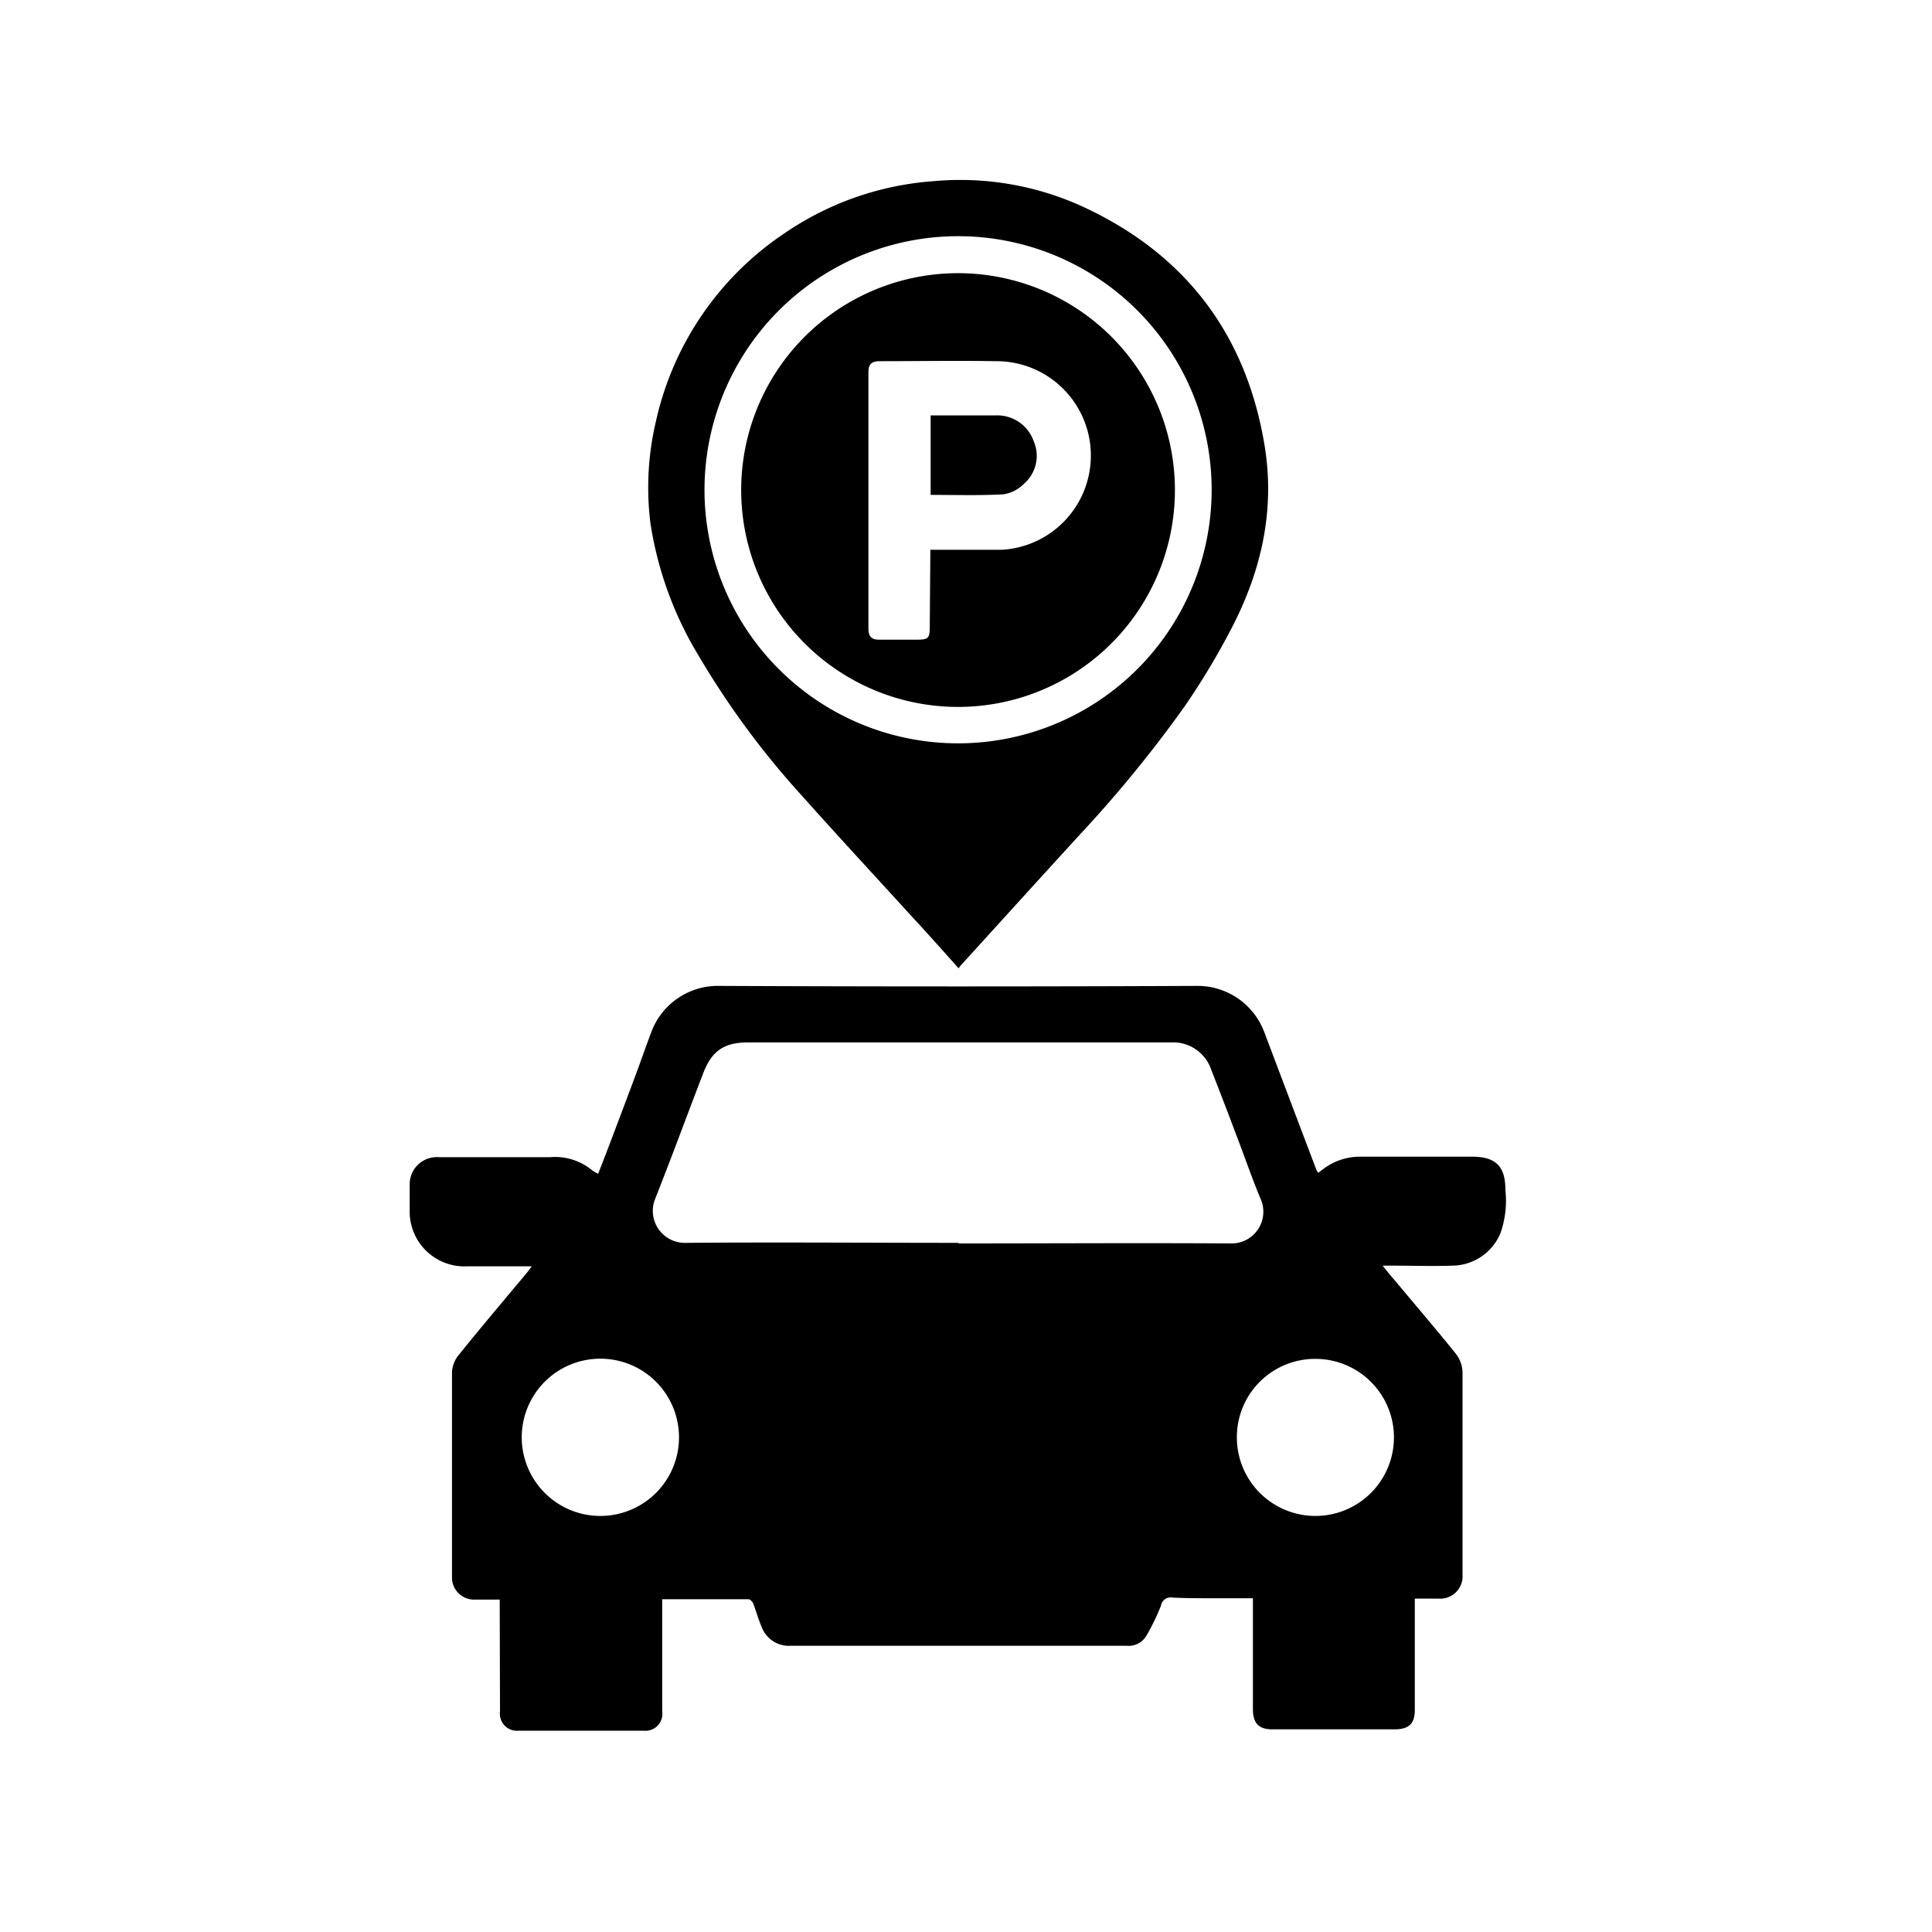
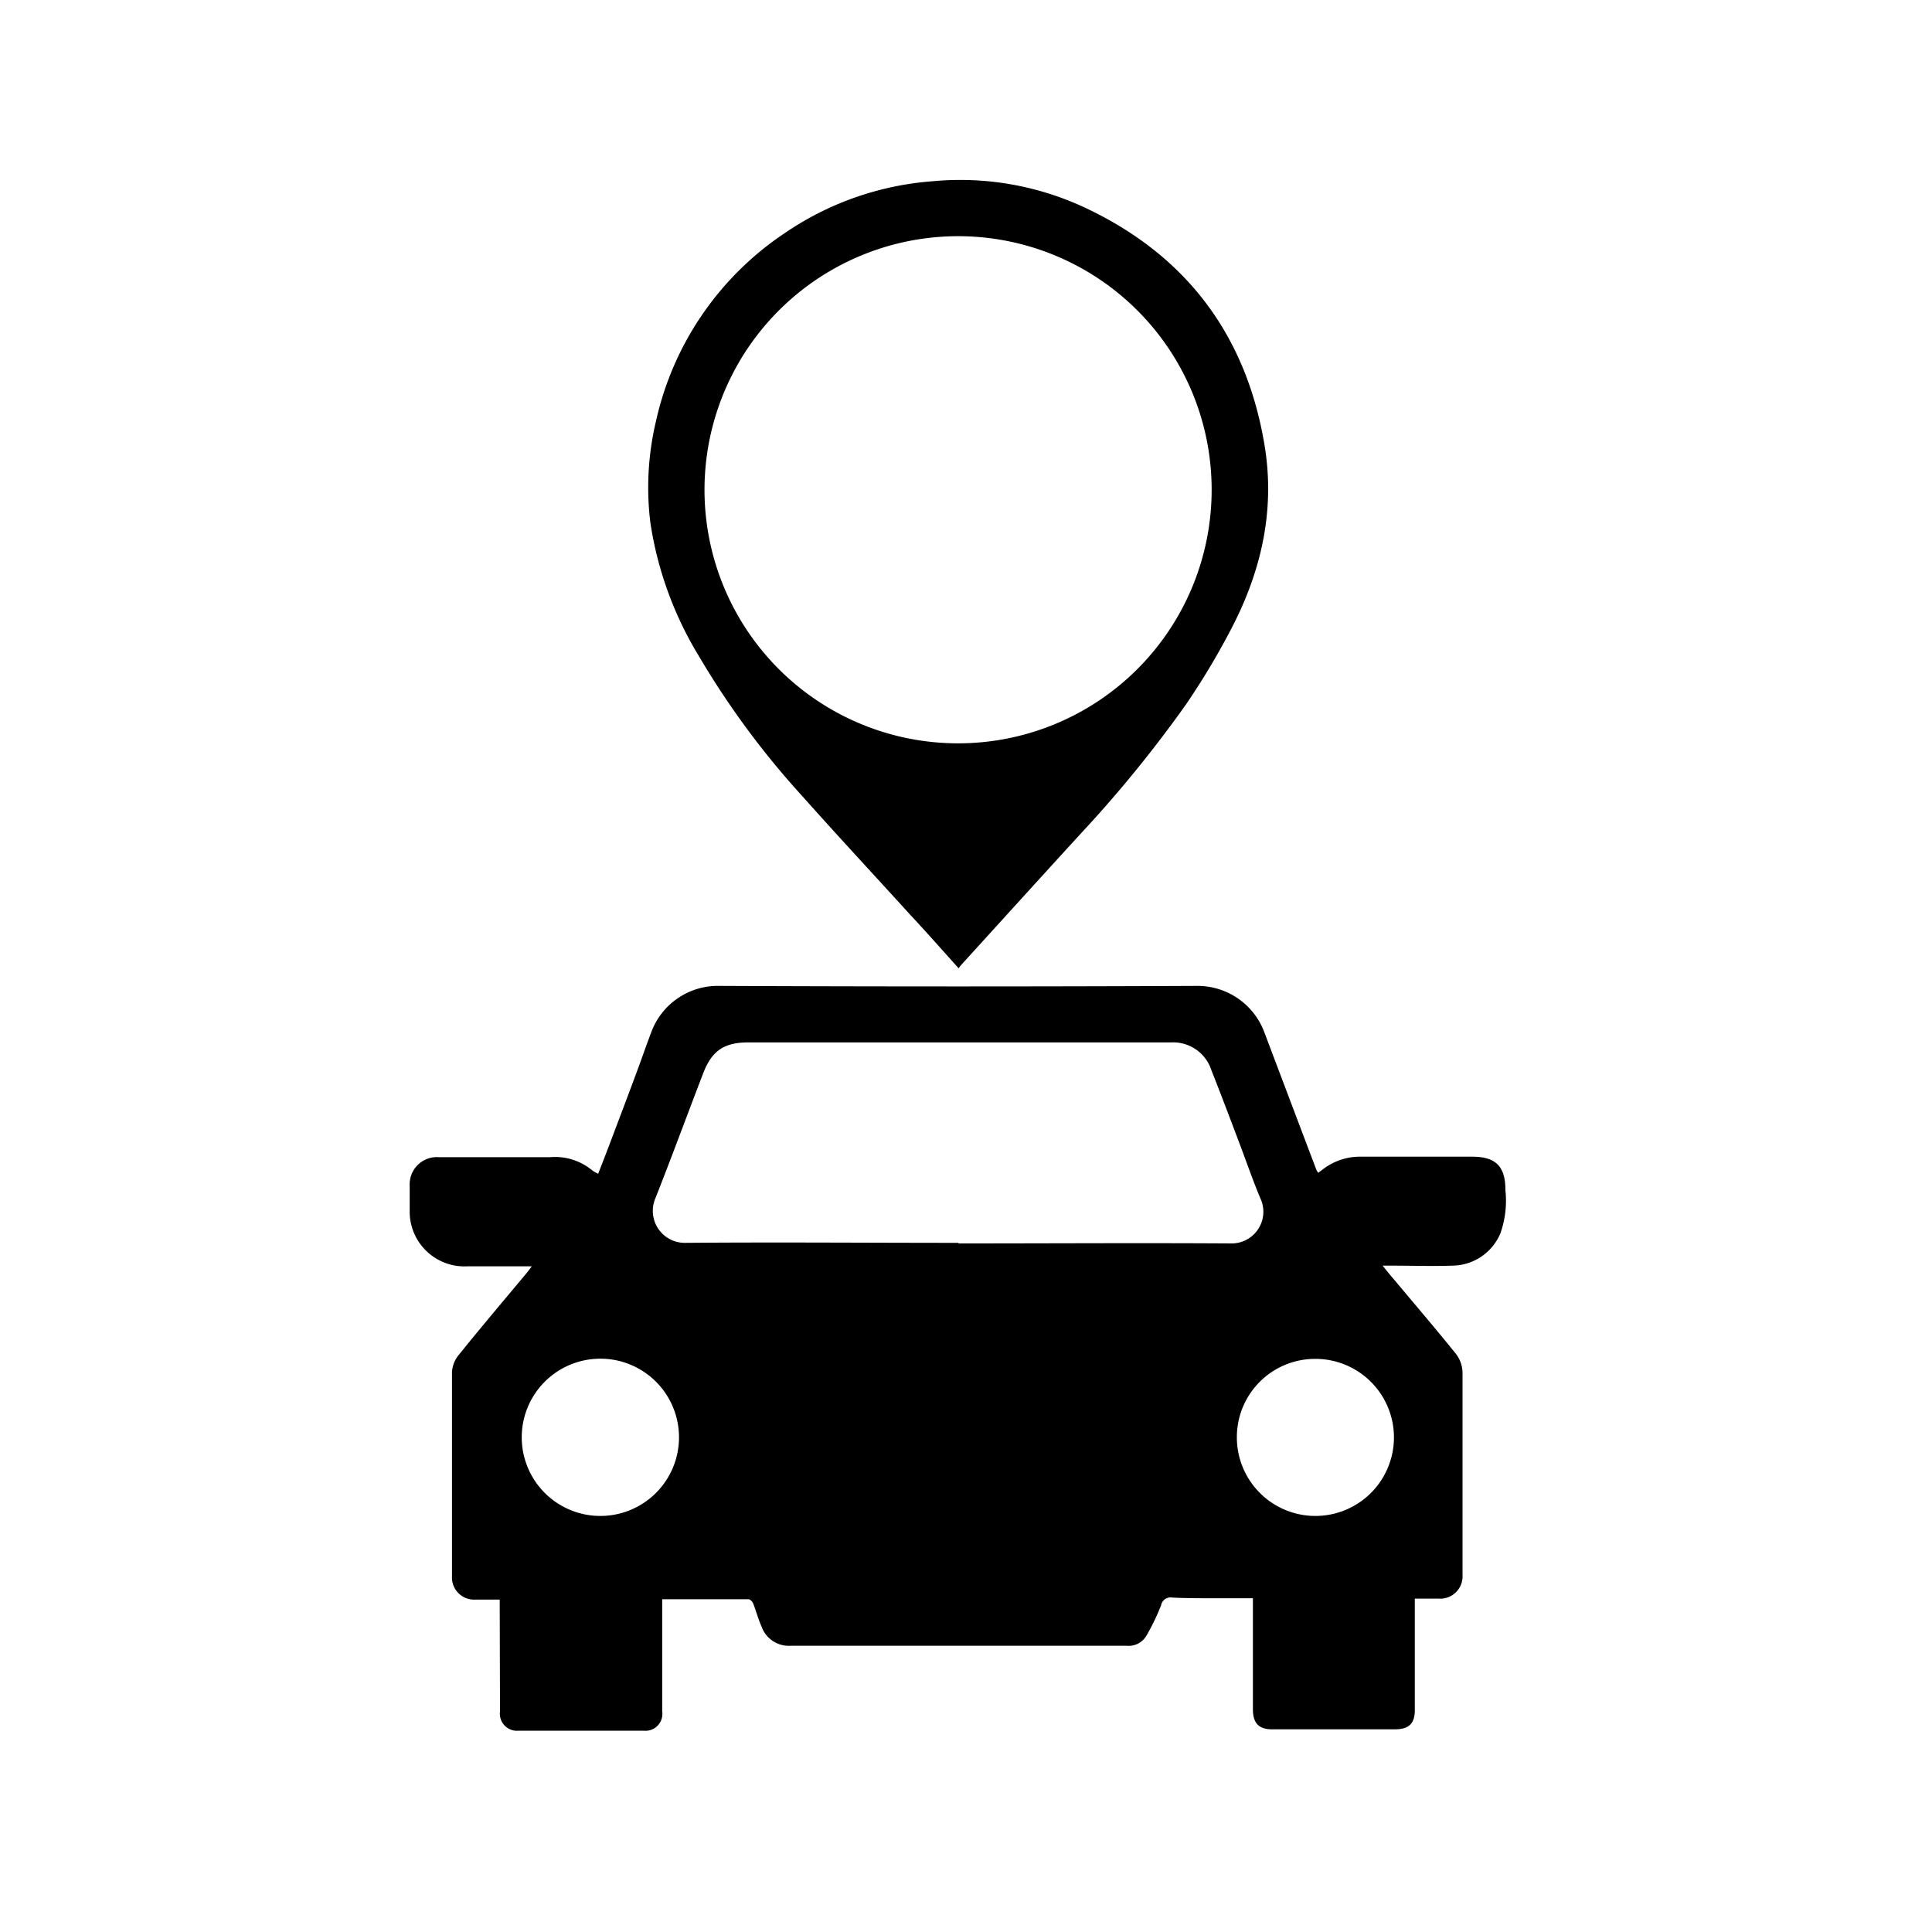
<svg xmlns="http://www.w3.org/2000/svg" id="Capa_1" data-name="Capa 1" viewBox="0 0 200 200">
  <path d="M51.73,165.59c-.91,0-1.72,0-2.53,0a2.29,2.29,0,0,1-2.41-2.41c0-7.06,0-14.12,0-21.17a3.09,3.09,0,0,1,.75-1.81c2.27-2.82,4.62-5.59,6.94-8.37.18-.21.33-.43.57-.74H48.35a5.67,5.67,0,0,1-5.94-5.78c0-.88,0-1.76,0-2.63a2.81,2.81,0,0,1,3-2.89c3.85,0,7.71,0,11.56,0a6,6,0,0,1,4.34,1.37,4.72,4.72,0,0,0,.61.35c.48-1.23.94-2.41,1.38-3.58.88-2.33,1.76-4.65,2.63-7,.49-1.31.95-2.66,1.46-4a7.35,7.35,0,0,1,7.12-4.87q24.71.11,49.4,0a7.38,7.38,0,0,1,7,4.87q2.67,7.07,5.35,14.14a1.57,1.57,0,0,0,.21.34c.17-.14.32-.24.46-.35a6.29,6.29,0,0,1,4-1.32c3.83,0,7.65,0,11.47,0,2.44,0,3.45,1,3.44,3.48a10.13,10.13,0,0,1-.51,4.43,5.45,5.45,0,0,1-5,3.37c-2,.07-4.13,0-6.2,0l-1,0c.44.55.8,1,1.15,1.4,2.14,2.56,4.32,5.1,6.42,7.71a3.27,3.27,0,0,1,.7,1.91c0,7,0,14,0,21a2.31,2.31,0,0,1-2.46,2.45c-.79,0-1.57,0-2.48,0v11.53c0,1.43-.63,2-2.09,2q-6.33,0-12.67,0c-1.42,0-2-.66-2-2.1,0-3.52,0-7,0-10.55,0-.28,0-.55,0-.92h-4.11c-1.41,0-2.82,0-4.24-.07a1,1,0,0,0-1.16.82,23.15,23.15,0,0,1-1.54,3.17,2.12,2.12,0,0,1-2,1l-28.82,0c-2,0-4,0-6,0a3,3,0,0,1-3-2c-.34-.77-.56-1.6-.86-2.38-.08-.19-.33-.44-.49-.44-2.94,0-5.88,0-8.93,0v4.3c0,2.44,0,4.87,0,7.31a1.75,1.75,0,0,1-1.93,2c-4.31,0-8.61,0-12.92,0a1.77,1.77,0,0,1-1.94-2Zm47.49-36.87h0c9.41,0,18.82-.06,28.23,0a3.28,3.28,0,0,0,3.1-4.49c-.85-2-1.53-4-2.29-6-.94-2.49-1.89-5-2.86-7.45a4.16,4.16,0,0,0-4.17-2.87H87.4c-3.3,0-6.62,0-9.94,0-2.51,0-3.77.87-4.66,3.18-1.68,4.36-3.28,8.73-5,13.07a3.31,3.31,0,0,0,3.13,4.5c9.44-.08,18.88,0,28.31,0M70.29,148.79a8.14,8.14,0,1,0-8.05,8.14,8.14,8.14,0,0,0,8.05-8.14m57.75,0a8.13,8.13,0,1,0,8.09-8.12,8.1,8.1,0,0,0-8.09,8.12" />
  <path d="M99.22,100.22c-1.72-1.92-3.33-3.74-5-5.53-3.7-4.07-7.44-8.09-11.1-12.2a87.16,87.16,0,0,1-10.79-14.6,37.22,37.22,0,0,1-5-13.75,29.73,29.73,0,0,1,.56-10.47A31.65,31.65,0,0,1,81.21,24.15a31.23,31.23,0,0,1,15.36-5.39,30.47,30.47,0,0,1,15.73,2.73C122.77,26.4,129,34.65,130.9,46.06c1.14,6.83-.37,13.25-3.57,19.28A76.37,76.37,0,0,1,122.72,73a129.93,129.93,0,0,1-10.78,13.23c-4.14,4.52-8.27,9.08-12.41,13.63a3.56,3.56,0,0,0-.31.4M72.93,50.8A26.25,26.25,0,1,0,99.14,24.45,26.27,26.27,0,0,0,72.93,50.8" />
-   <path d="M99.14,73.18a22.45,22.45,0,1,1,22.48-23,22.45,22.45,0,0,1-22.48,23M96.31,56.91h1c2.15,0,4.31,0,6.46,0a9.77,9.77,0,0,0-.73-19.52c-4-.07-8,0-12,0-.78,0-1.14.3-1.14,1.1q0,13.32,0,26.61c0,.81.35,1.13,1.13,1.12,1.25,0,2.48,0,3.73,0,1.4,0,1.49-.1,1.49-1.5Z" />
-   <path d="M96.34,51.23V43h1.43c1.78,0,3.57,0,5.35,0A4,4,0,0,1,107,45.65a3.82,3.82,0,0,1-1,4.43,3.75,3.75,0,0,1-2.12,1.09c-2.48.14-5,.06-7.54.06" />
</svg>